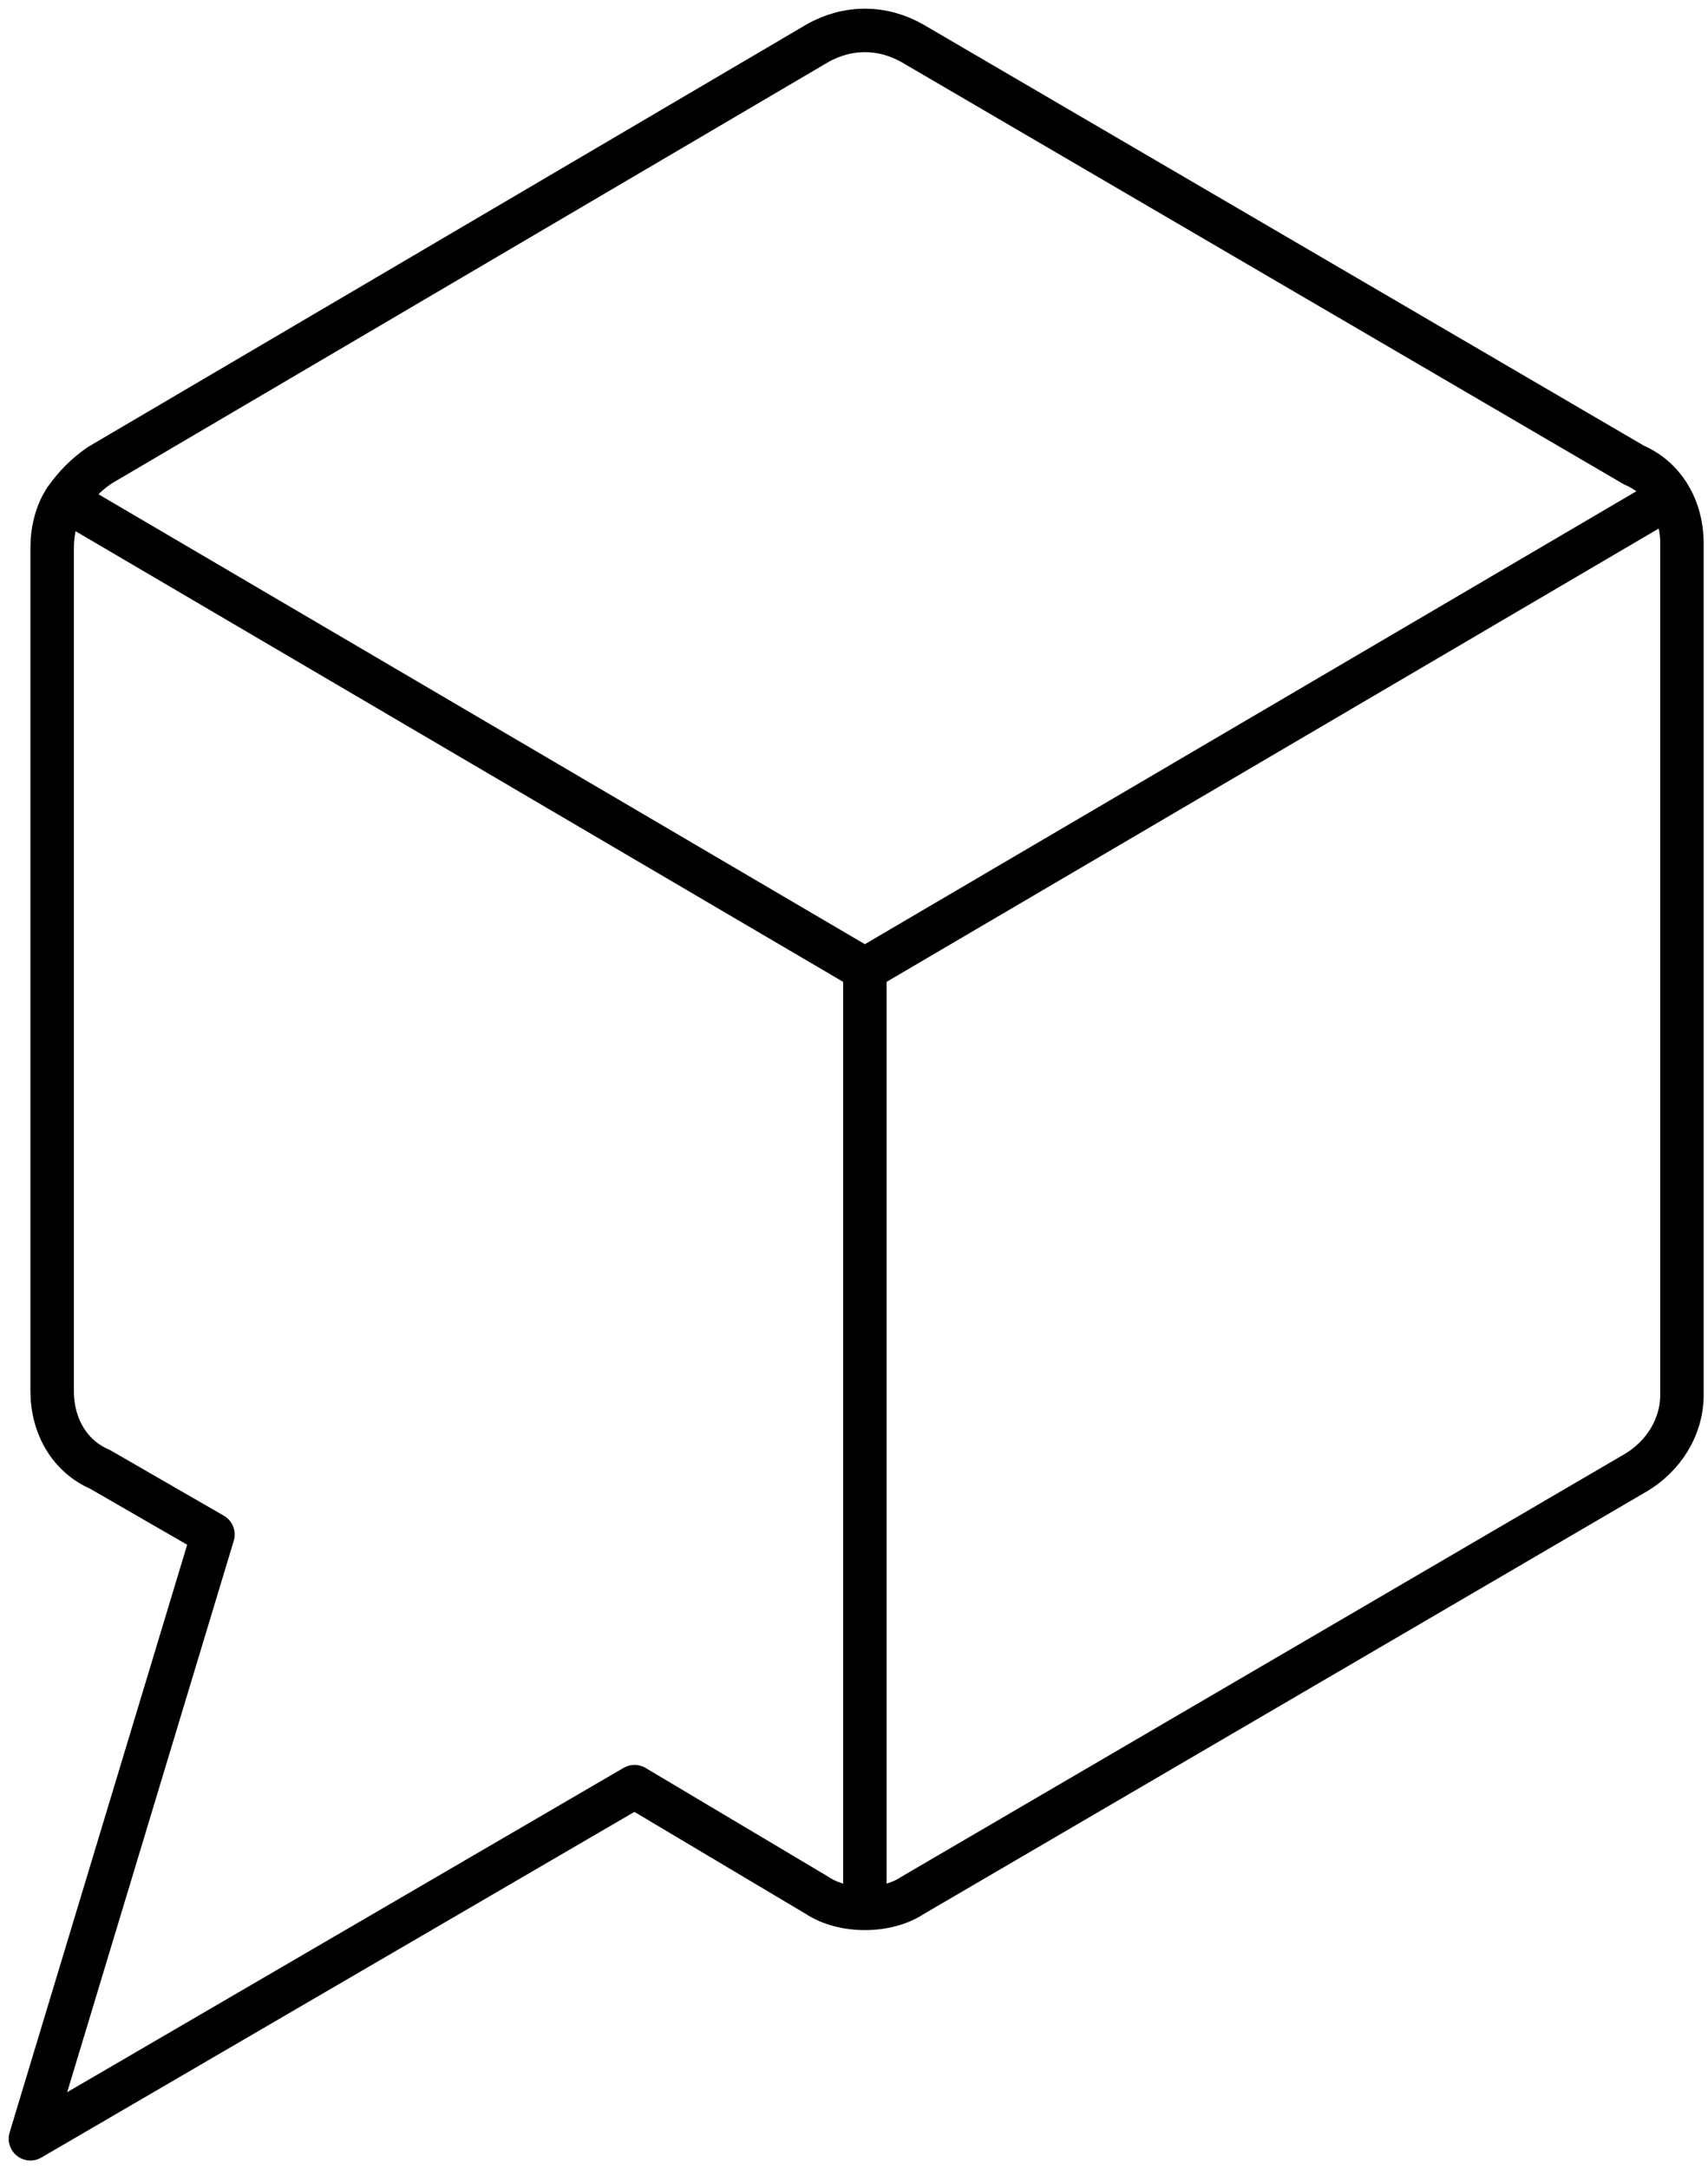
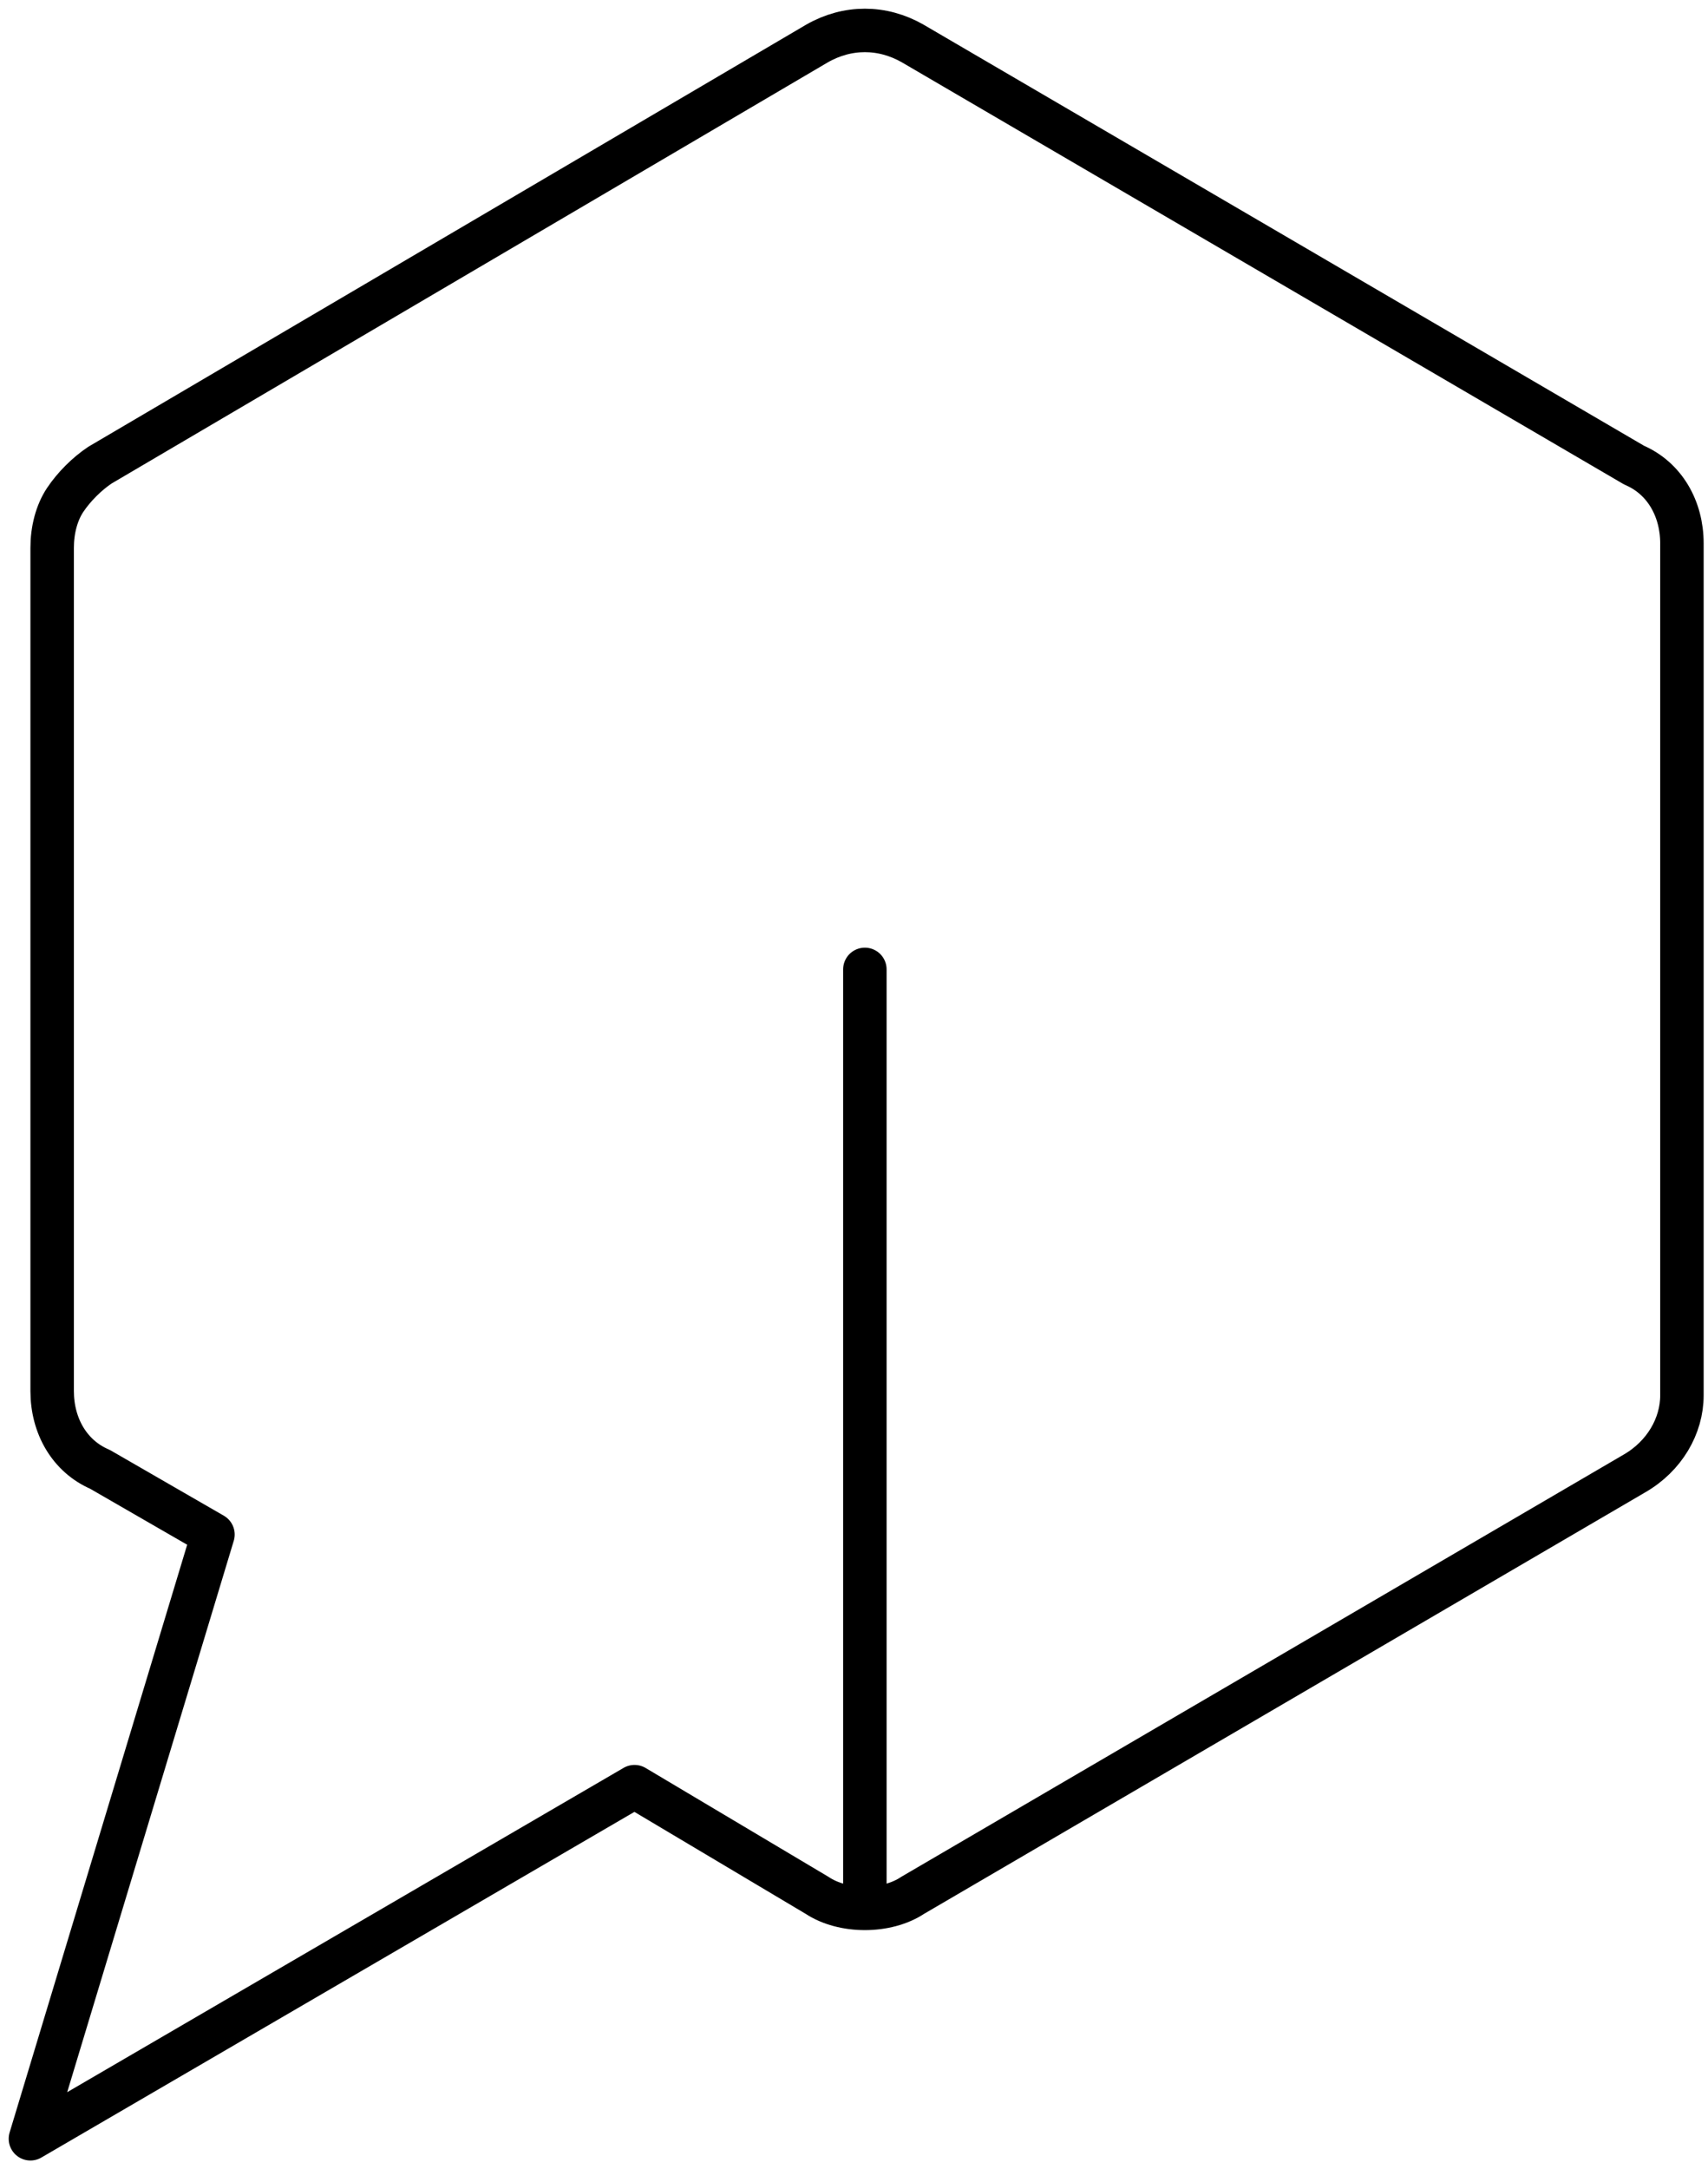
<svg xmlns="http://www.w3.org/2000/svg" xmlns:xlink="http://www.w3.org/1999/xlink" version="1.1" id="Layer_1" x="0px" y="0px" viewBox="0 0 39.3 49.9" style="enable-background:new 0 0 39.3 49.9;" xml:space="preserve">
  <style type="text/css">
	.st0{clip-path:url(#SVGID_2_);fill:none;stroke:#000000;stroke-linecap:round;stroke-linejoin:round;stroke-miterlimit:10;}
	.st1{fill:none;stroke:#000000;stroke-linecap:round;stroke-linejoin:round;stroke-miterlimit:10;}
	.st2{clip-path:url(#SVGID_4_);fill:none;stroke:#000000;stroke-linecap:round;stroke-linejoin:round;stroke-miterlimit:10;}
</style>
  <g>
    <defs>
-       <rect id="SVGID_1_" y="0" width="39.3" height="49.9" />
-     </defs>
+       </defs>
    <clipPath id="SVGID_2_">
      <use xlink:href="#SVGID_1_" style="overflow:visible;" />
    </clipPath>
-     <polyline class="st0" points="1.5,11.5 19.9,22.3 19.9,22.3 38.3,11.5  " />
  </g>
  <line class="st1" x1="19.9" y1="22.3" x2="19.9" y2="43.8" />
  <g>
    <defs>
      <rect id="SVGID_3_" y="0" width="39.3" height="49.9" />
    </defs>
    <clipPath id="SVGID_4_">
      <use xlink:href="#SVGID_3_" style="overflow:visible;" />
    </clipPath>
    <path class="st2" d="M14.6,41.1l4.2,2.5c0.3,0.2,0.7,0.3,1.1,0.3c0.4,0,0.8-0.1,1.1-0.3l16.6-9.7c0.7-0.4,1.1-1.1,1.1-1.8V12.5   c0-0.8-0.4-1.5-1.1-1.8L21,1c-0.7-0.4-1.5-0.4-2.2,0L2.3,10.7c-0.3,0.2-0.6,0.5-0.8,0.8c-0.2,0.3-0.3,0.7-0.3,1.1V32   c0,0.8,0.4,1.5,1.1,1.8l2.6,1.5L0.7,49.2L14.6,41.1z" />
  </g>
</svg>